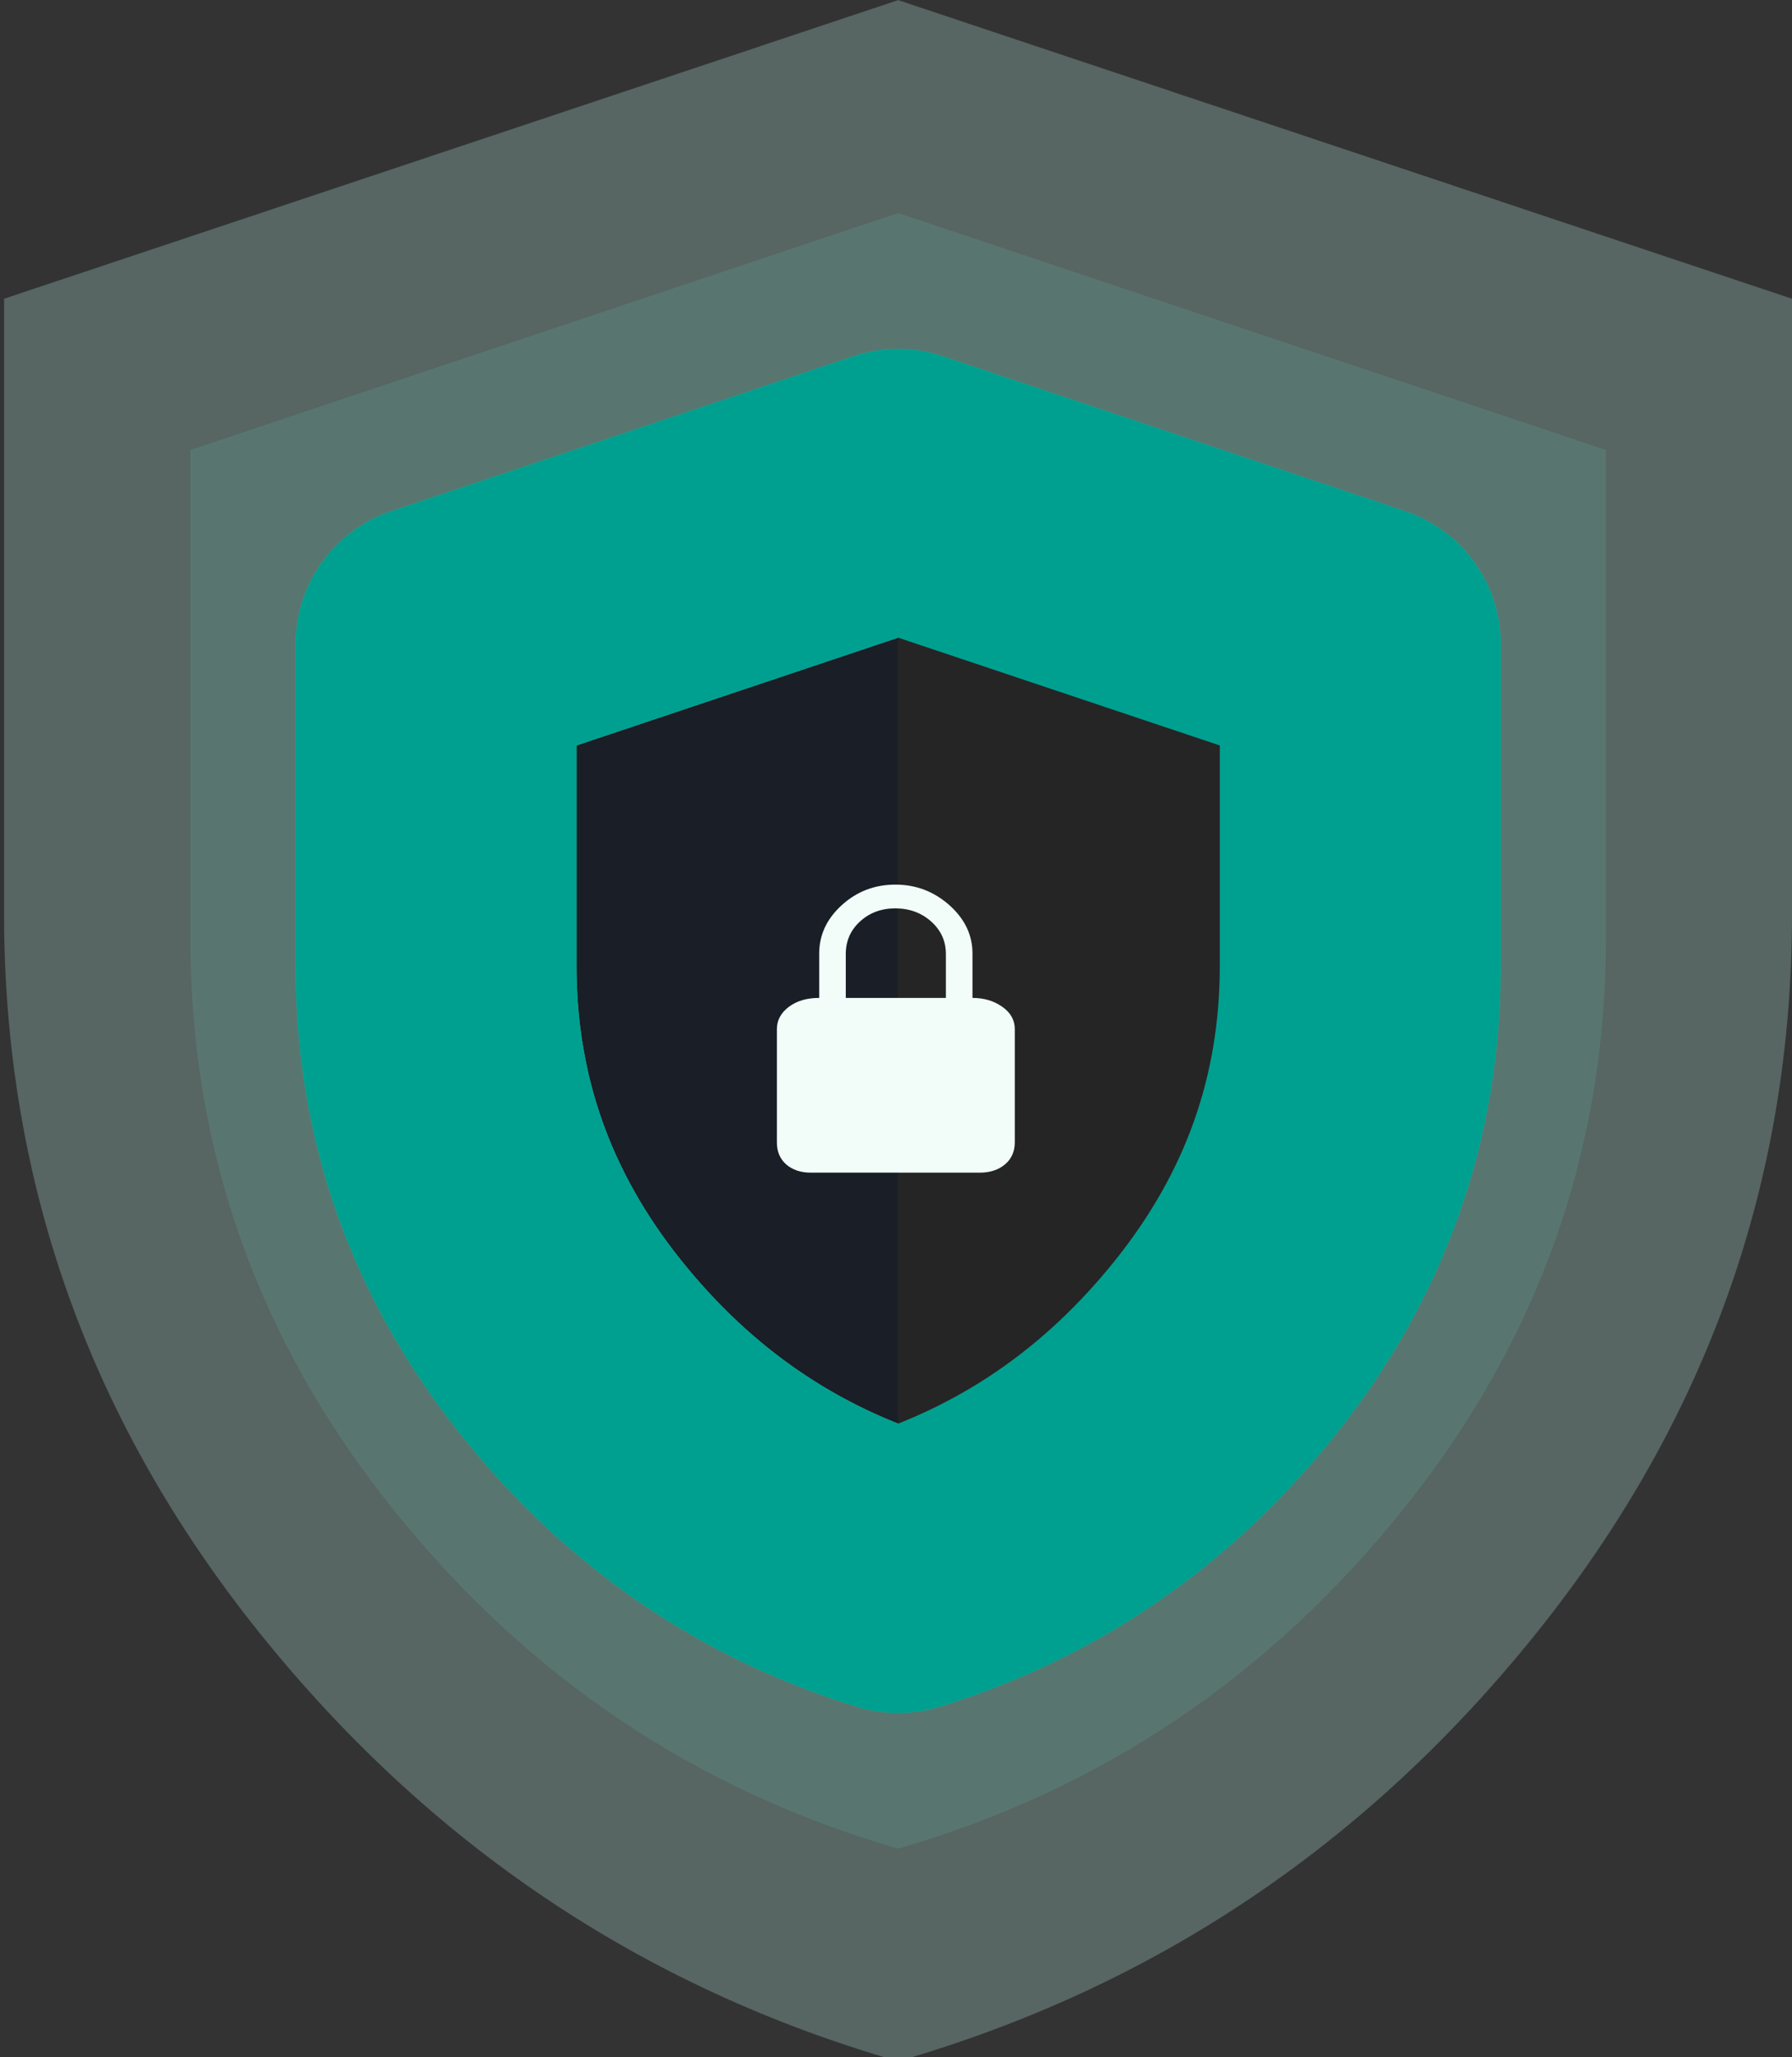
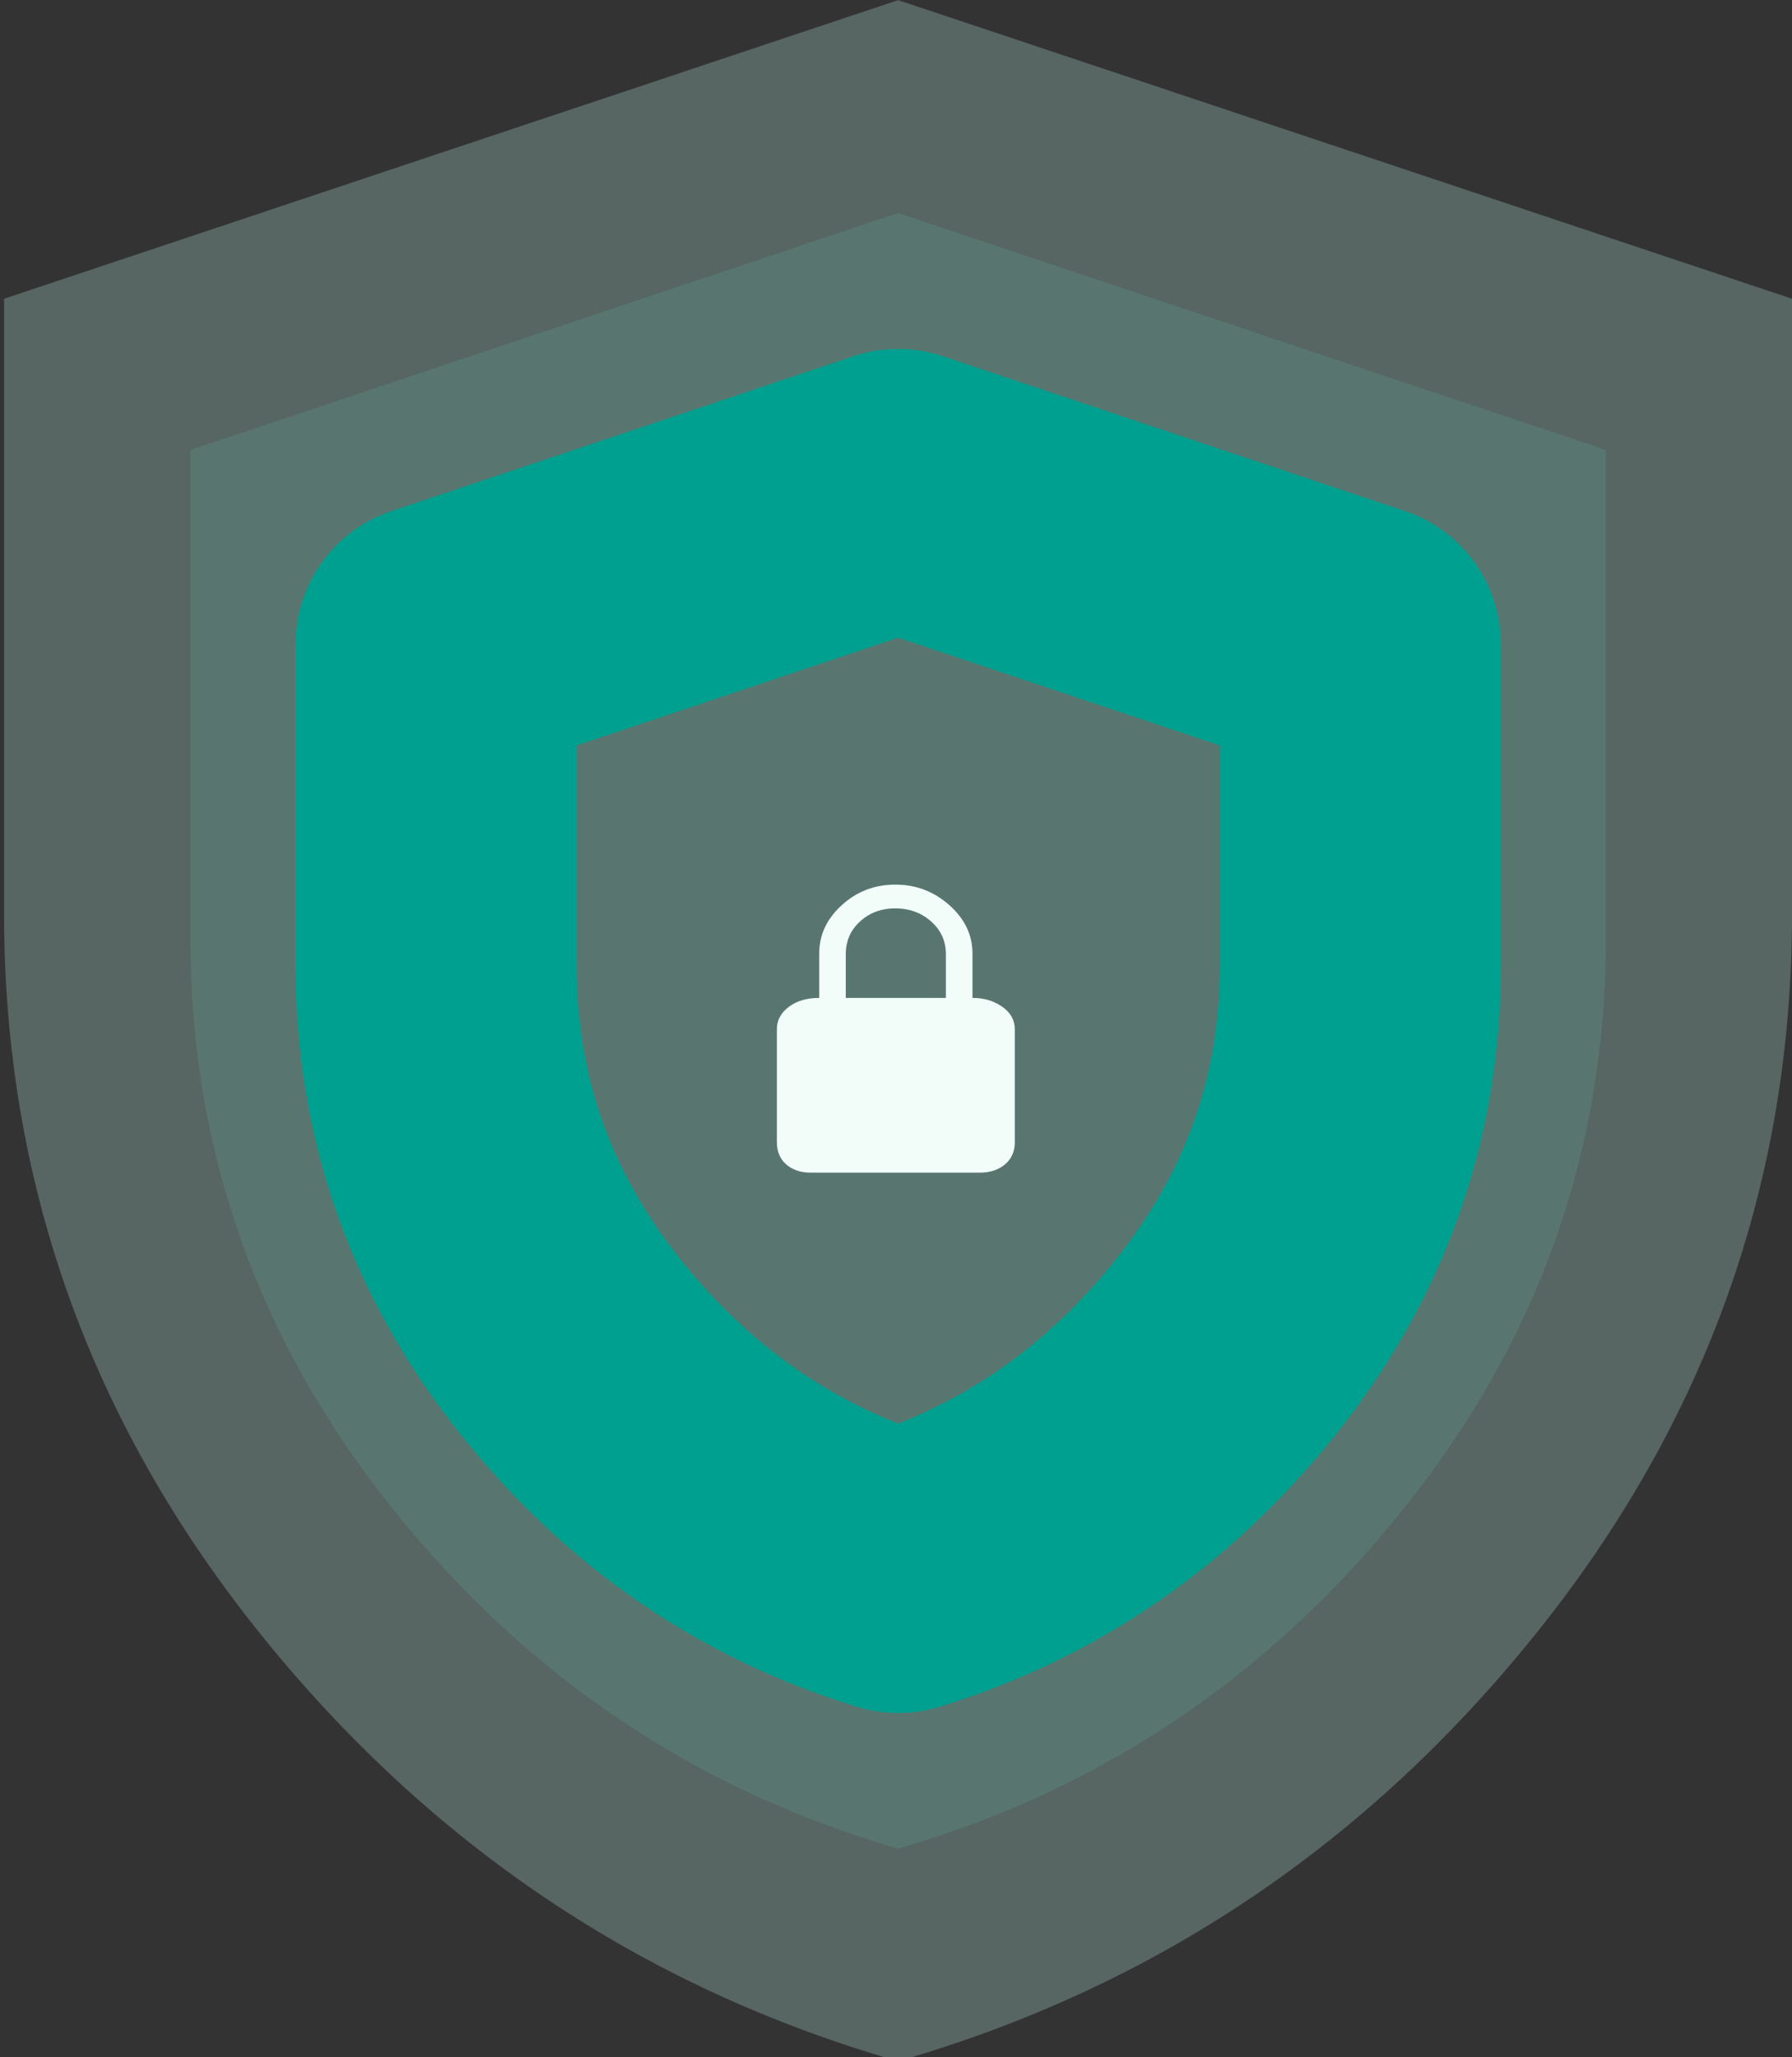
<svg xmlns="http://www.w3.org/2000/svg" width="237" height="272" viewBox="0 0 237 272" fill="none">
  <rect x="0" y="0" width="237" height="272" fill="#333333" stroke="none" />
  <path opacity="0.3" d="M118.786 272.548C84.966 262.822 56.812 243.916 34.289 215.864C11.799 187.812 0.538 156.143 0.538 120.856V39.499L118.786 0.014L237 39.499V120.856C237 156.143 225.738 187.812 203.249 215.864C180.76 243.916 152.605 262.788 118.752 272.548H118.786Z" fill="#ACDAD2" />
  <path opacity="0.3" d="M118.786 244.428C91.996 236.682 69.712 221.7 51.898 199.449C34.084 177.199 25.177 152.082 25.177 124.064V59.497L118.786 28.169L212.395 59.497V124.064C212.395 152.048 203.488 177.199 185.674 199.449C167.86 221.7 145.575 236.682 118.786 244.428Z" fill="#5A9E8E" />
-   <path d="M161.99 178.257C150.319 192.829 135.918 202.657 118.786 207.913C101.655 202.657 87.253 192.829 75.582 178.257C63.638 163.343 57.666 146.519 57.666 127.681V85.194L118.786 64.718L179.907 85.194V127.681C179.907 146.519 173.935 163.343 161.99 178.257Z" fill="#191E27" stroke="#5A9E8E" stroke-width="37.164" stroke-linejoin="round" />
-   <path d="M184.651 82.225L118.752 60.145V212.417C137.59 206.957 153.288 196.412 165.847 180.748C178.371 165.084 184.651 147.406 184.651 127.681V82.225Z" fill="#252525" />
  <path d="M161.99 178.257C150.319 192.829 135.918 202.657 118.786 207.913C101.655 202.657 87.253 192.829 75.582 178.257C63.638 163.343 57.666 146.519 57.666 127.681V85.194L118.786 64.718L179.907 85.194V127.681C179.907 146.519 173.935 163.343 161.99 178.257Z" stroke="#00A090" stroke-width="37.164" stroke-linejoin="round" />
  <path d="M107.217 155.051C105.886 155.051 104.794 154.676 103.975 153.959C103.156 153.242 102.747 152.253 102.747 151.058V136.077C102.747 134.882 103.293 133.893 104.351 133.108C105.408 132.323 106.739 131.947 108.343 131.947V126.078C108.343 123.62 109.333 121.505 111.312 119.696C113.292 117.887 115.646 116.966 118.411 116.966C121.175 116.966 123.53 117.887 125.577 119.696C127.591 121.505 128.615 123.62 128.615 126.078V131.947C130.116 131.947 131.413 132.323 132.539 133.108C133.665 133.893 134.211 134.882 134.211 136.077V151.058C134.211 152.253 133.768 153.242 132.914 153.959C132.061 154.676 130.935 155.051 129.604 155.051H107.285H107.217ZM111.824 131.947H125.099V126.146C125.099 124.439 124.451 123.006 123.154 121.846C121.857 120.686 120.253 120.105 118.411 120.105C116.568 120.105 114.998 120.686 113.735 121.846C112.473 123.006 111.858 124.439 111.858 126.146V131.947H111.824Z" fill="#F2FDFA" />
</svg>